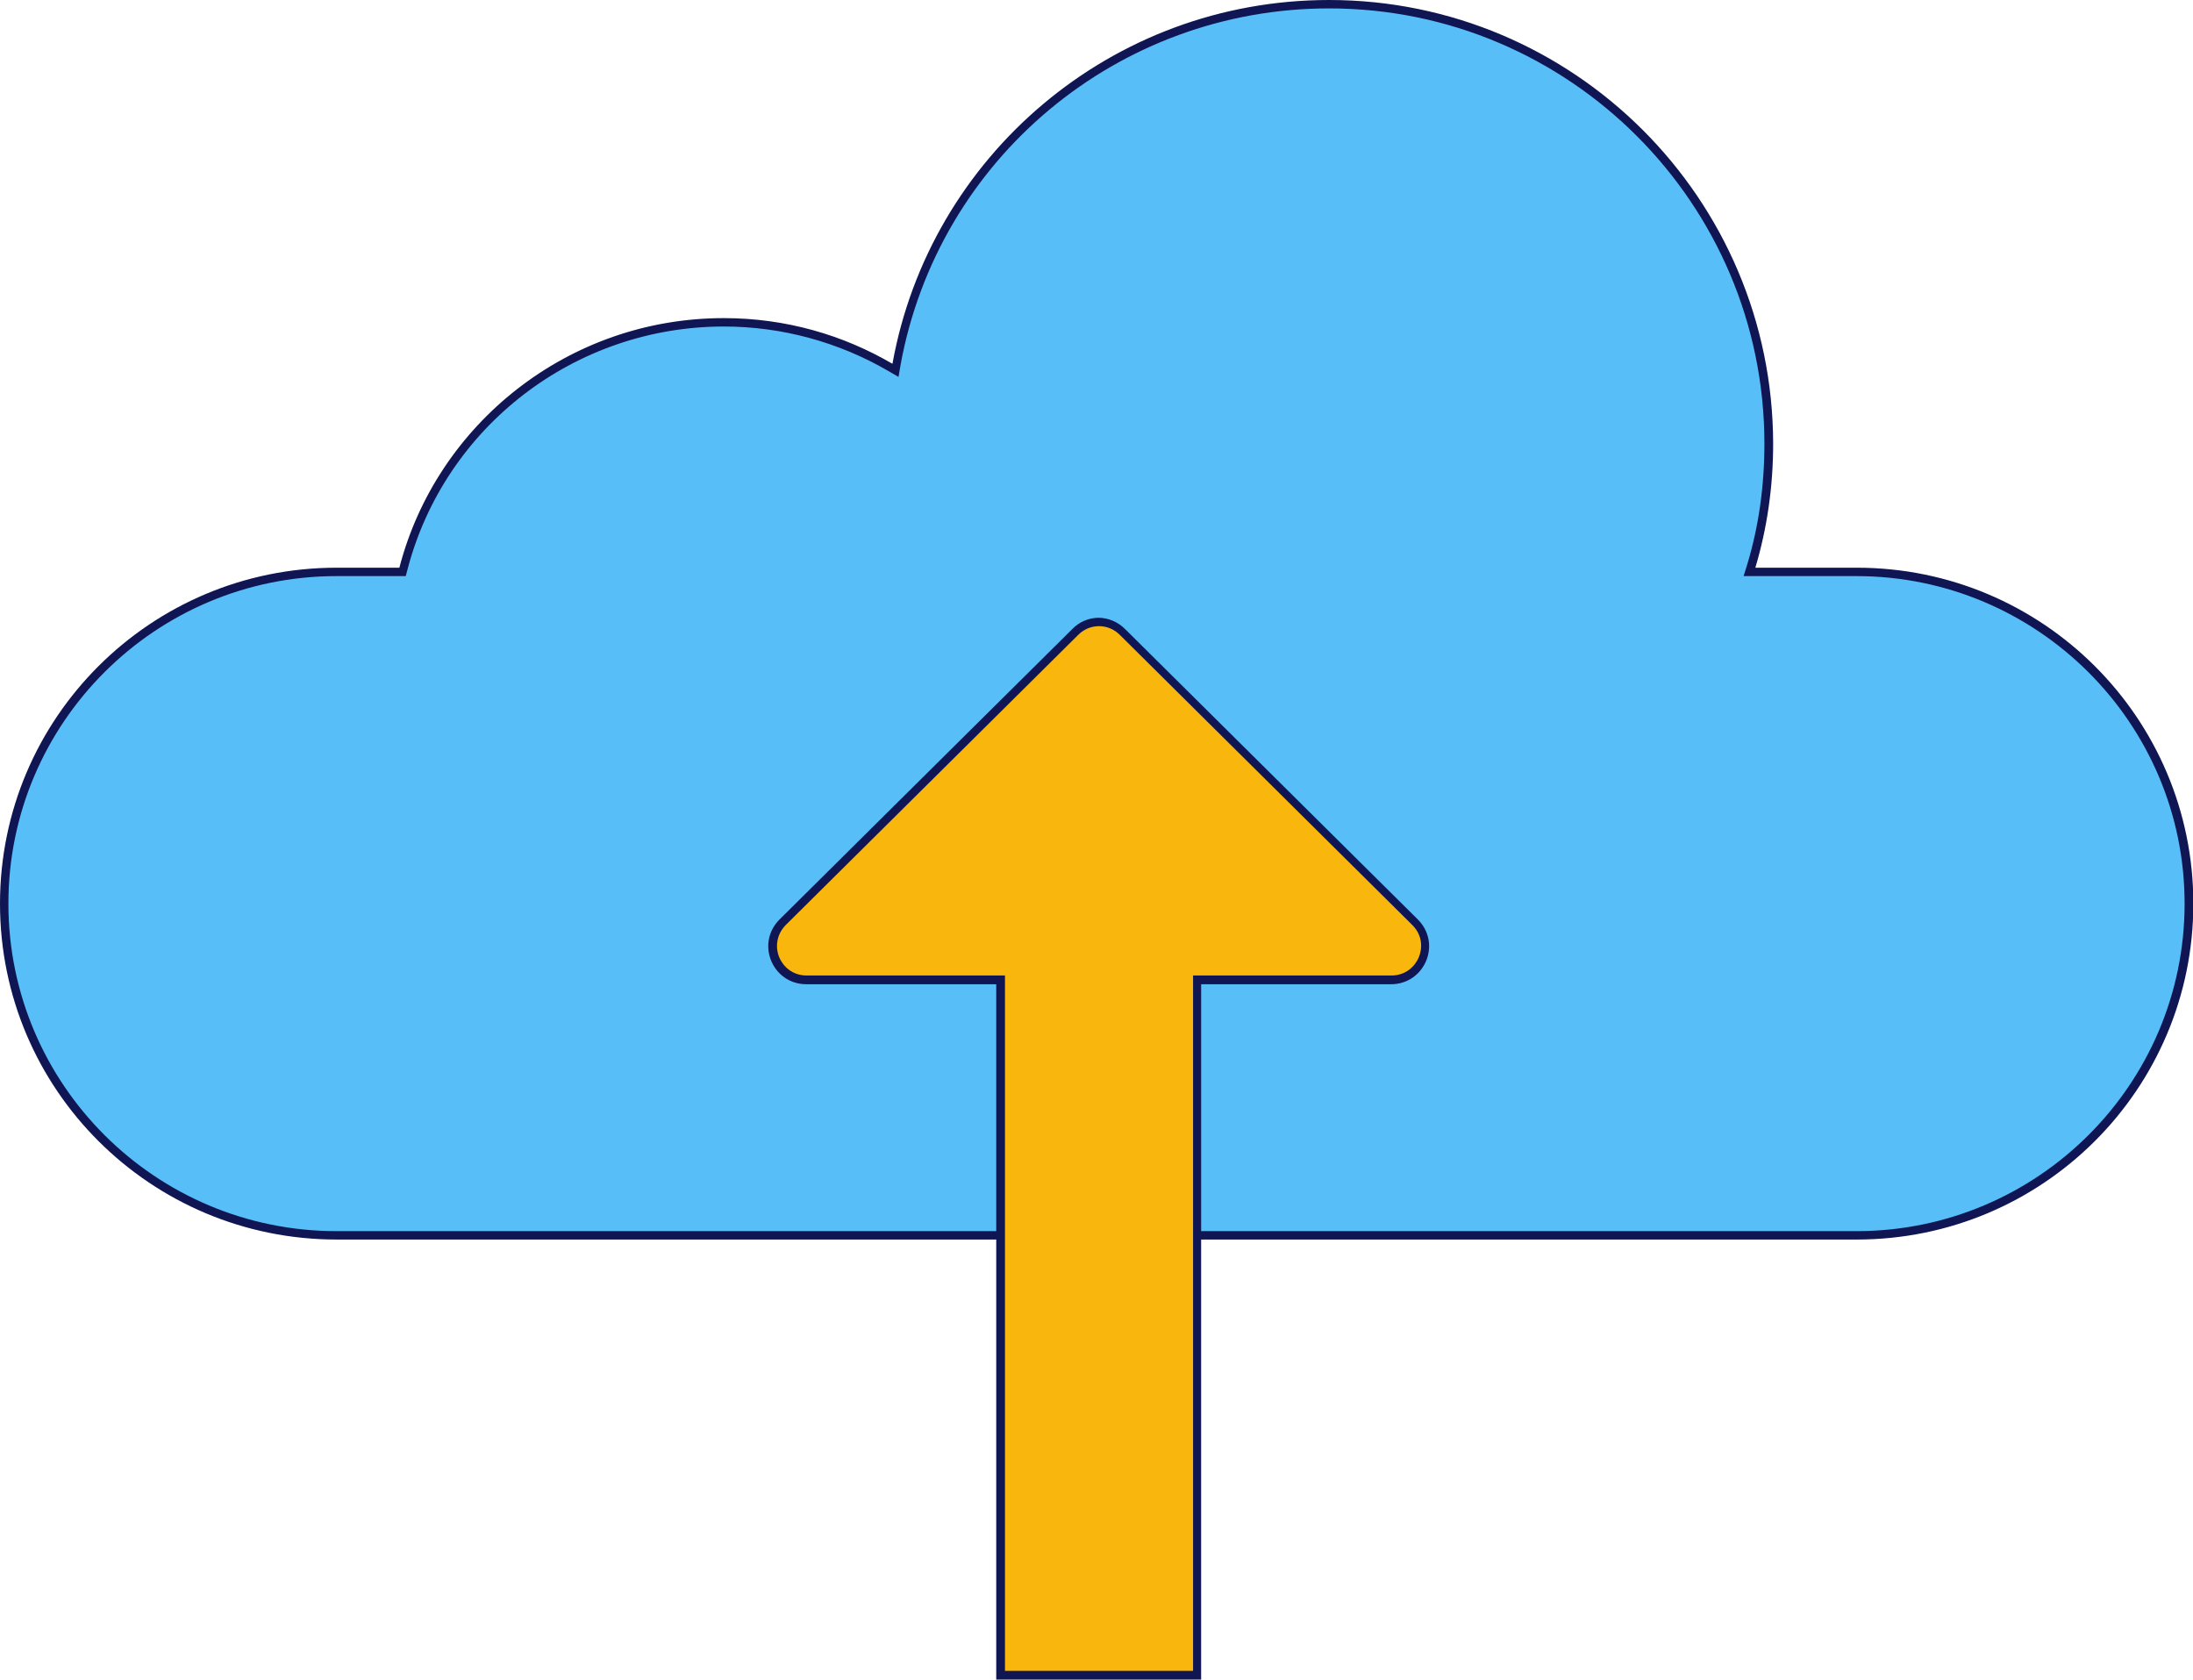
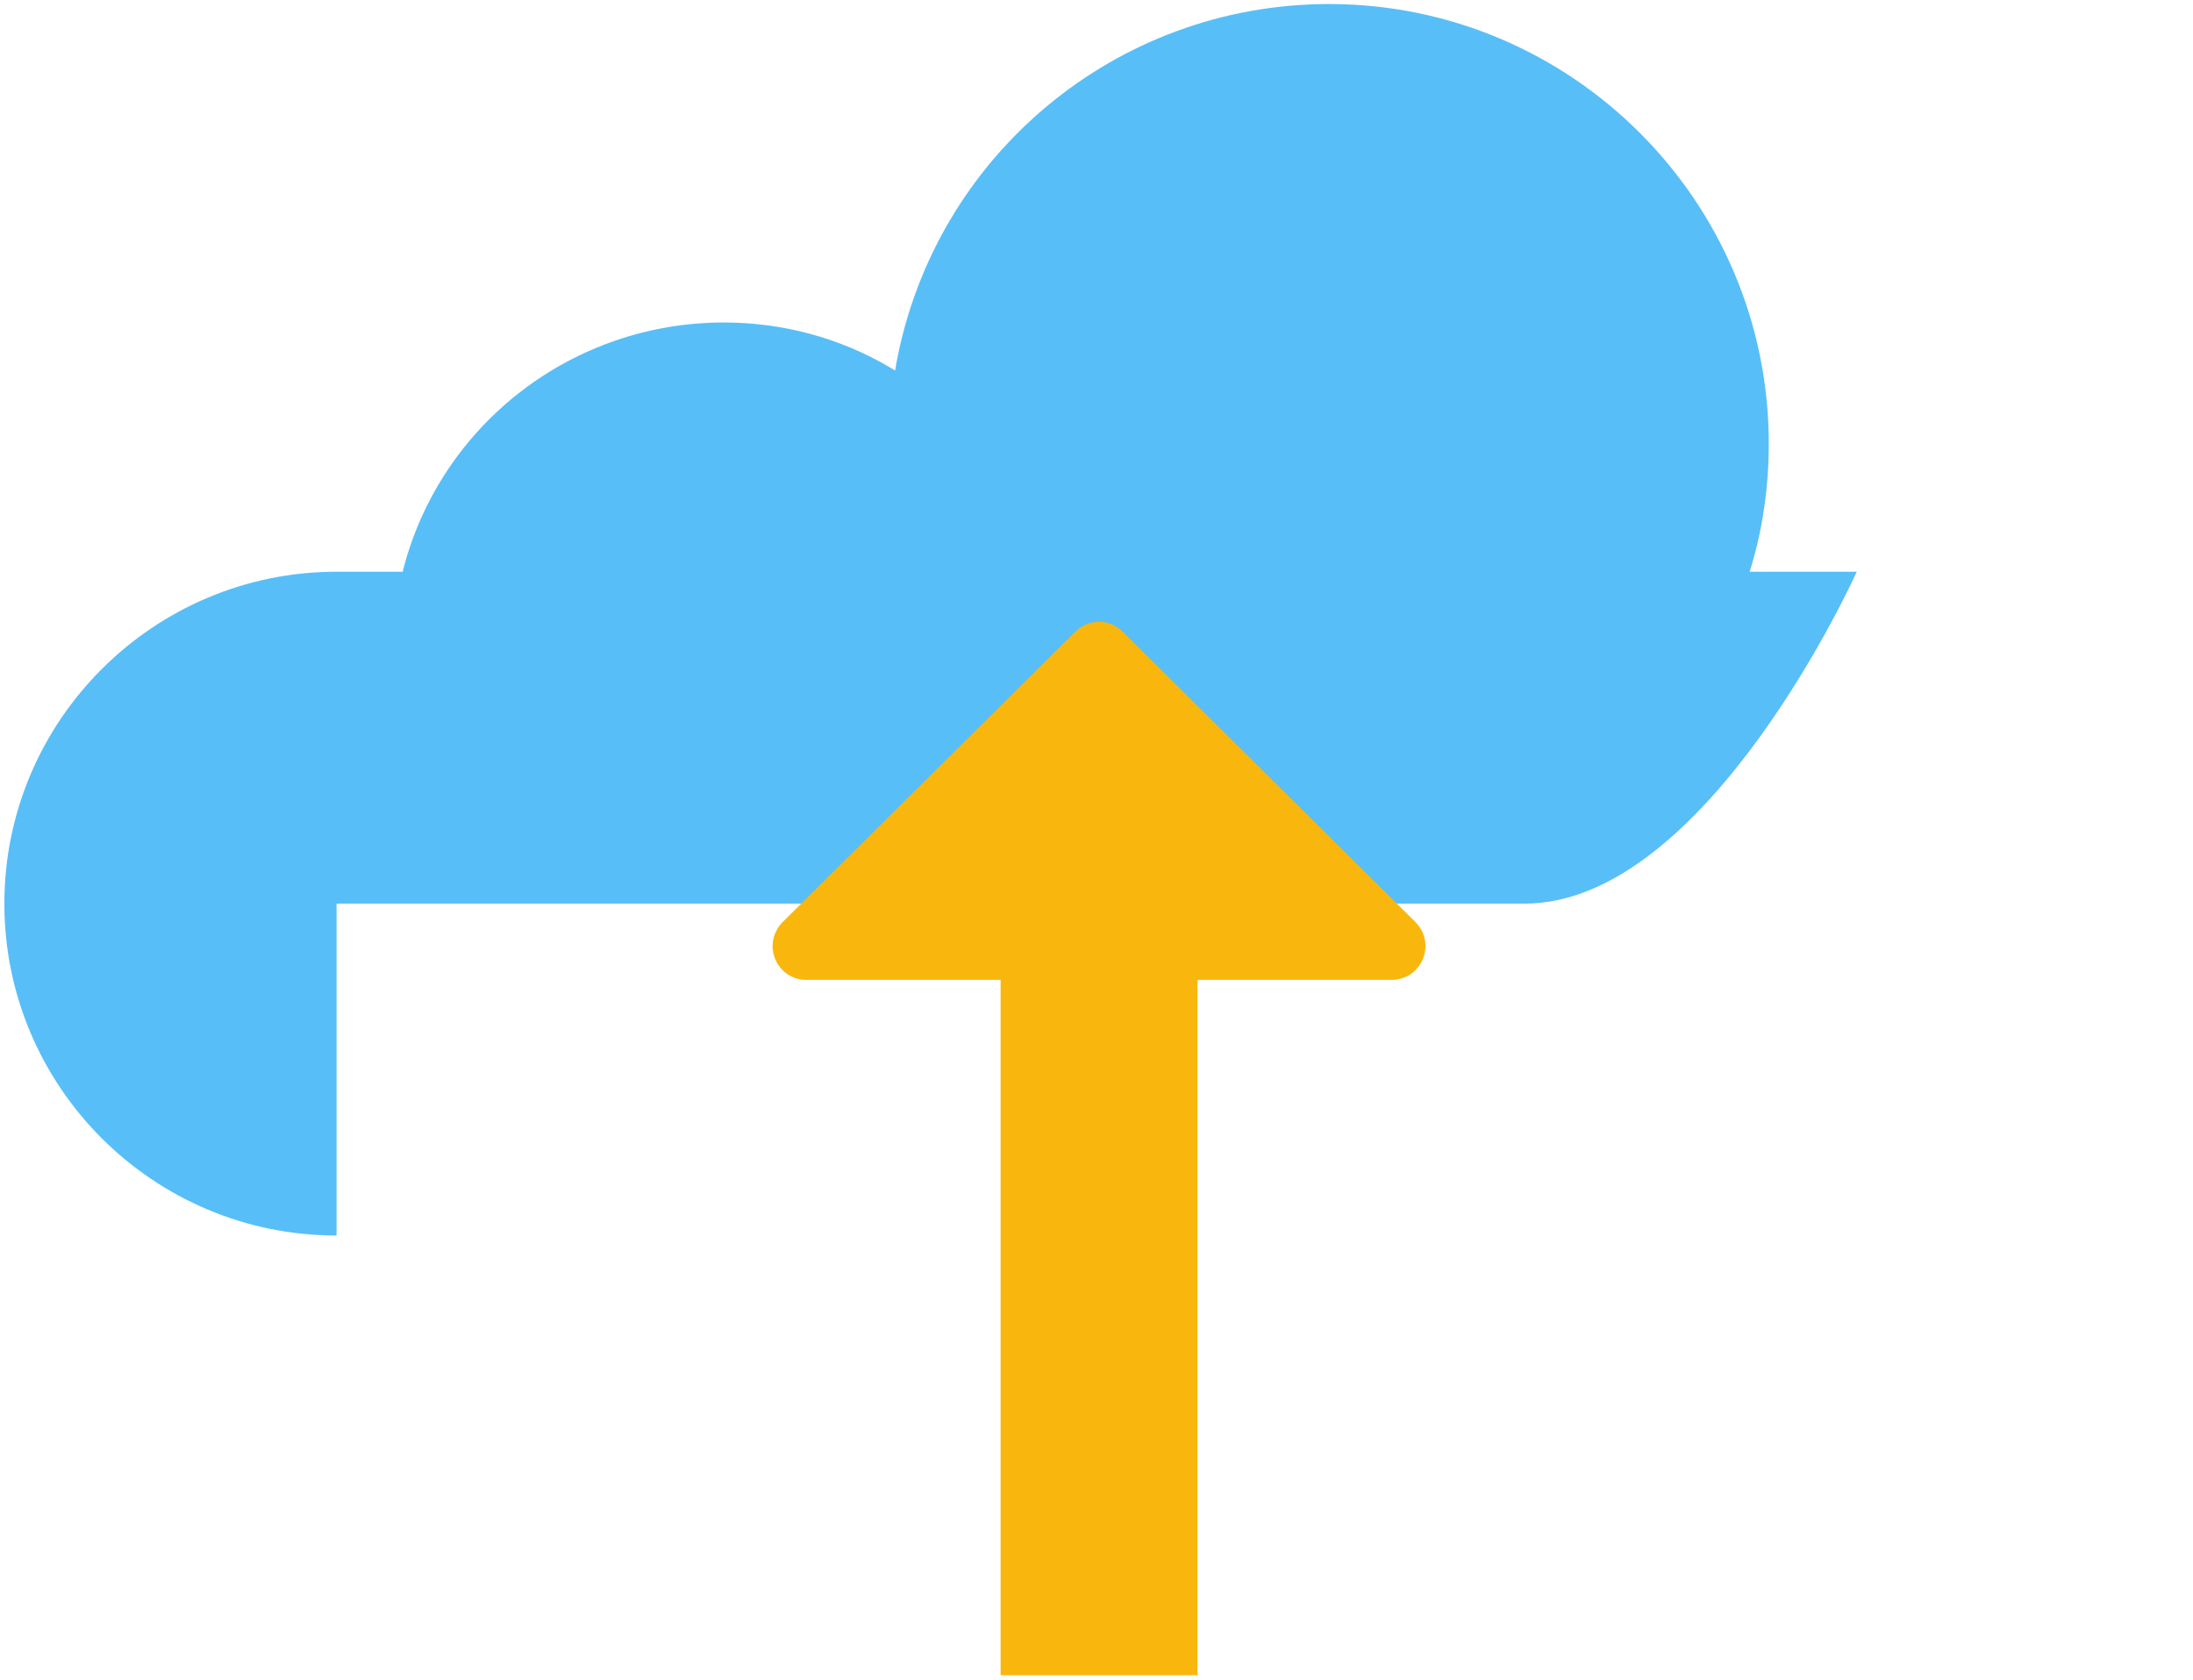
<svg xmlns="http://www.w3.org/2000/svg" id="Layer_1" data-name="Layer 1" version="1.1" viewBox="0 0 65.29 50">
  <defs>
    <style>
      .cls-1 {
        fill: #f9b60d;
      }

      .cls-1, .cls-2, .cls-3 {
        stroke-width: 0px;
      }

      .cls-2 {
        fill: #0f1653;
      }

      .cls-3 {
        fill: #58bef7;
      }
    </style>
  </defs>
  <g>
-     <path class="cls-3" d="M10.02,36.78C4.56,36.78.13,32.35.13,26.9s4.44-9.88,9.89-9.88h1.97l.02-.09c1.13-4.32,5.05-7.33,9.54-7.33,1.75,0,3.46.46,4.95,1.34l.15.09.03-.18C27.82,4.64,33.23.12,39.57.12c7.22,0,13.09,5.87,13.09,13.09,0,1.28-.18,2.51-.52,3.65l-.05.16h3.19c5.45,0,9.89,4.43,9.89,9.88s-4.44,9.88-9.89,9.88H10.02Z" />
-     <path class="cls-2" d="M39.57.25c7.15,0,12.96,5.81,12.96,12.96,0,1.26-.17,2.48-.52,3.62l-.1.32h3.36c5.38,0,9.77,4.37,9.77,9.75s-4.38,9.75-9.77,9.75H10.02C4.63,36.65.25,32.28.25,26.9s4.38-9.75,9.77-9.75h2.06l.05-.19c1.11-4.26,4.99-7.24,9.42-7.24,1.72,0,3.41.46,4.89,1.32l.31.18.06-.35C27.93,4.72,33.29.25,39.57.25M39.57,0C33.08,0,27.68,4.66,26.57,10.83c-1.47-.86-3.18-1.36-5.02-1.36-4.63,0-8.55,3.15-9.66,7.43h-1.87C4.49,16.9,0,21.37,0,26.9s4.49,10,10.02,10h45.26c5.53,0,10.02-4.47,10.02-10s-4.49-10-10.02-10h-3.02c.35-1.17.53-2.41.53-3.69C52.78,5.91,46.85,0,39.57,0h0Z" />
+     <path class="cls-3" d="M10.02,36.78C4.56,36.78.13,32.35.13,26.9s4.44-9.88,9.89-9.88h1.97l.02-.09c1.13-4.32,5.05-7.33,9.54-7.33,1.75,0,3.46.46,4.95,1.34l.15.09.03-.18C27.82,4.64,33.23.12,39.57.12c7.22,0,13.09,5.87,13.09,13.09,0,1.28-.18,2.51-.52,3.65l-.05.16h3.19s-4.44,9.88-9.89,9.88H10.02Z" />
  </g>
  <g>
    <path class="cls-1" d="M29.79,49.87v-20.7h-5.78c-.42,0-.77-.24-.93-.62-.16-.38-.07-.8.22-1.1l8.71-8.64c.19-.19.45-.3.71-.3s.52.11.71.3l8.71,8.64c.29.29.38.72.22,1.1-.16.38-.52.62-.93.62h-5.78v20.7h-5.85Z" />
-     <path class="cls-2" d="M32.72,18.64c.23,0,.45.09.62.26l8.71,8.64c.31.31.3.7.19.96-.11.26-.38.54-.82.54h-5.9v20.7h-5.6v-20.7h-5.9c-.44,0-.71-.28-.82-.54-.11-.26-.11-.65.19-.96l8.71-8.64c.17-.17.39-.26.62-.26M32.72,18.39c-.29,0-.58.11-.8.34l-8.71,8.64c-.72.72-.21,1.93.8,1.93h5.65v20.7h6.1v-20.7h5.65c1.01,0,1.52-1.21.8-1.93l-8.71-8.64c-.22-.22-.51-.34-.8-.34h0Z" />
  </g>
</svg>